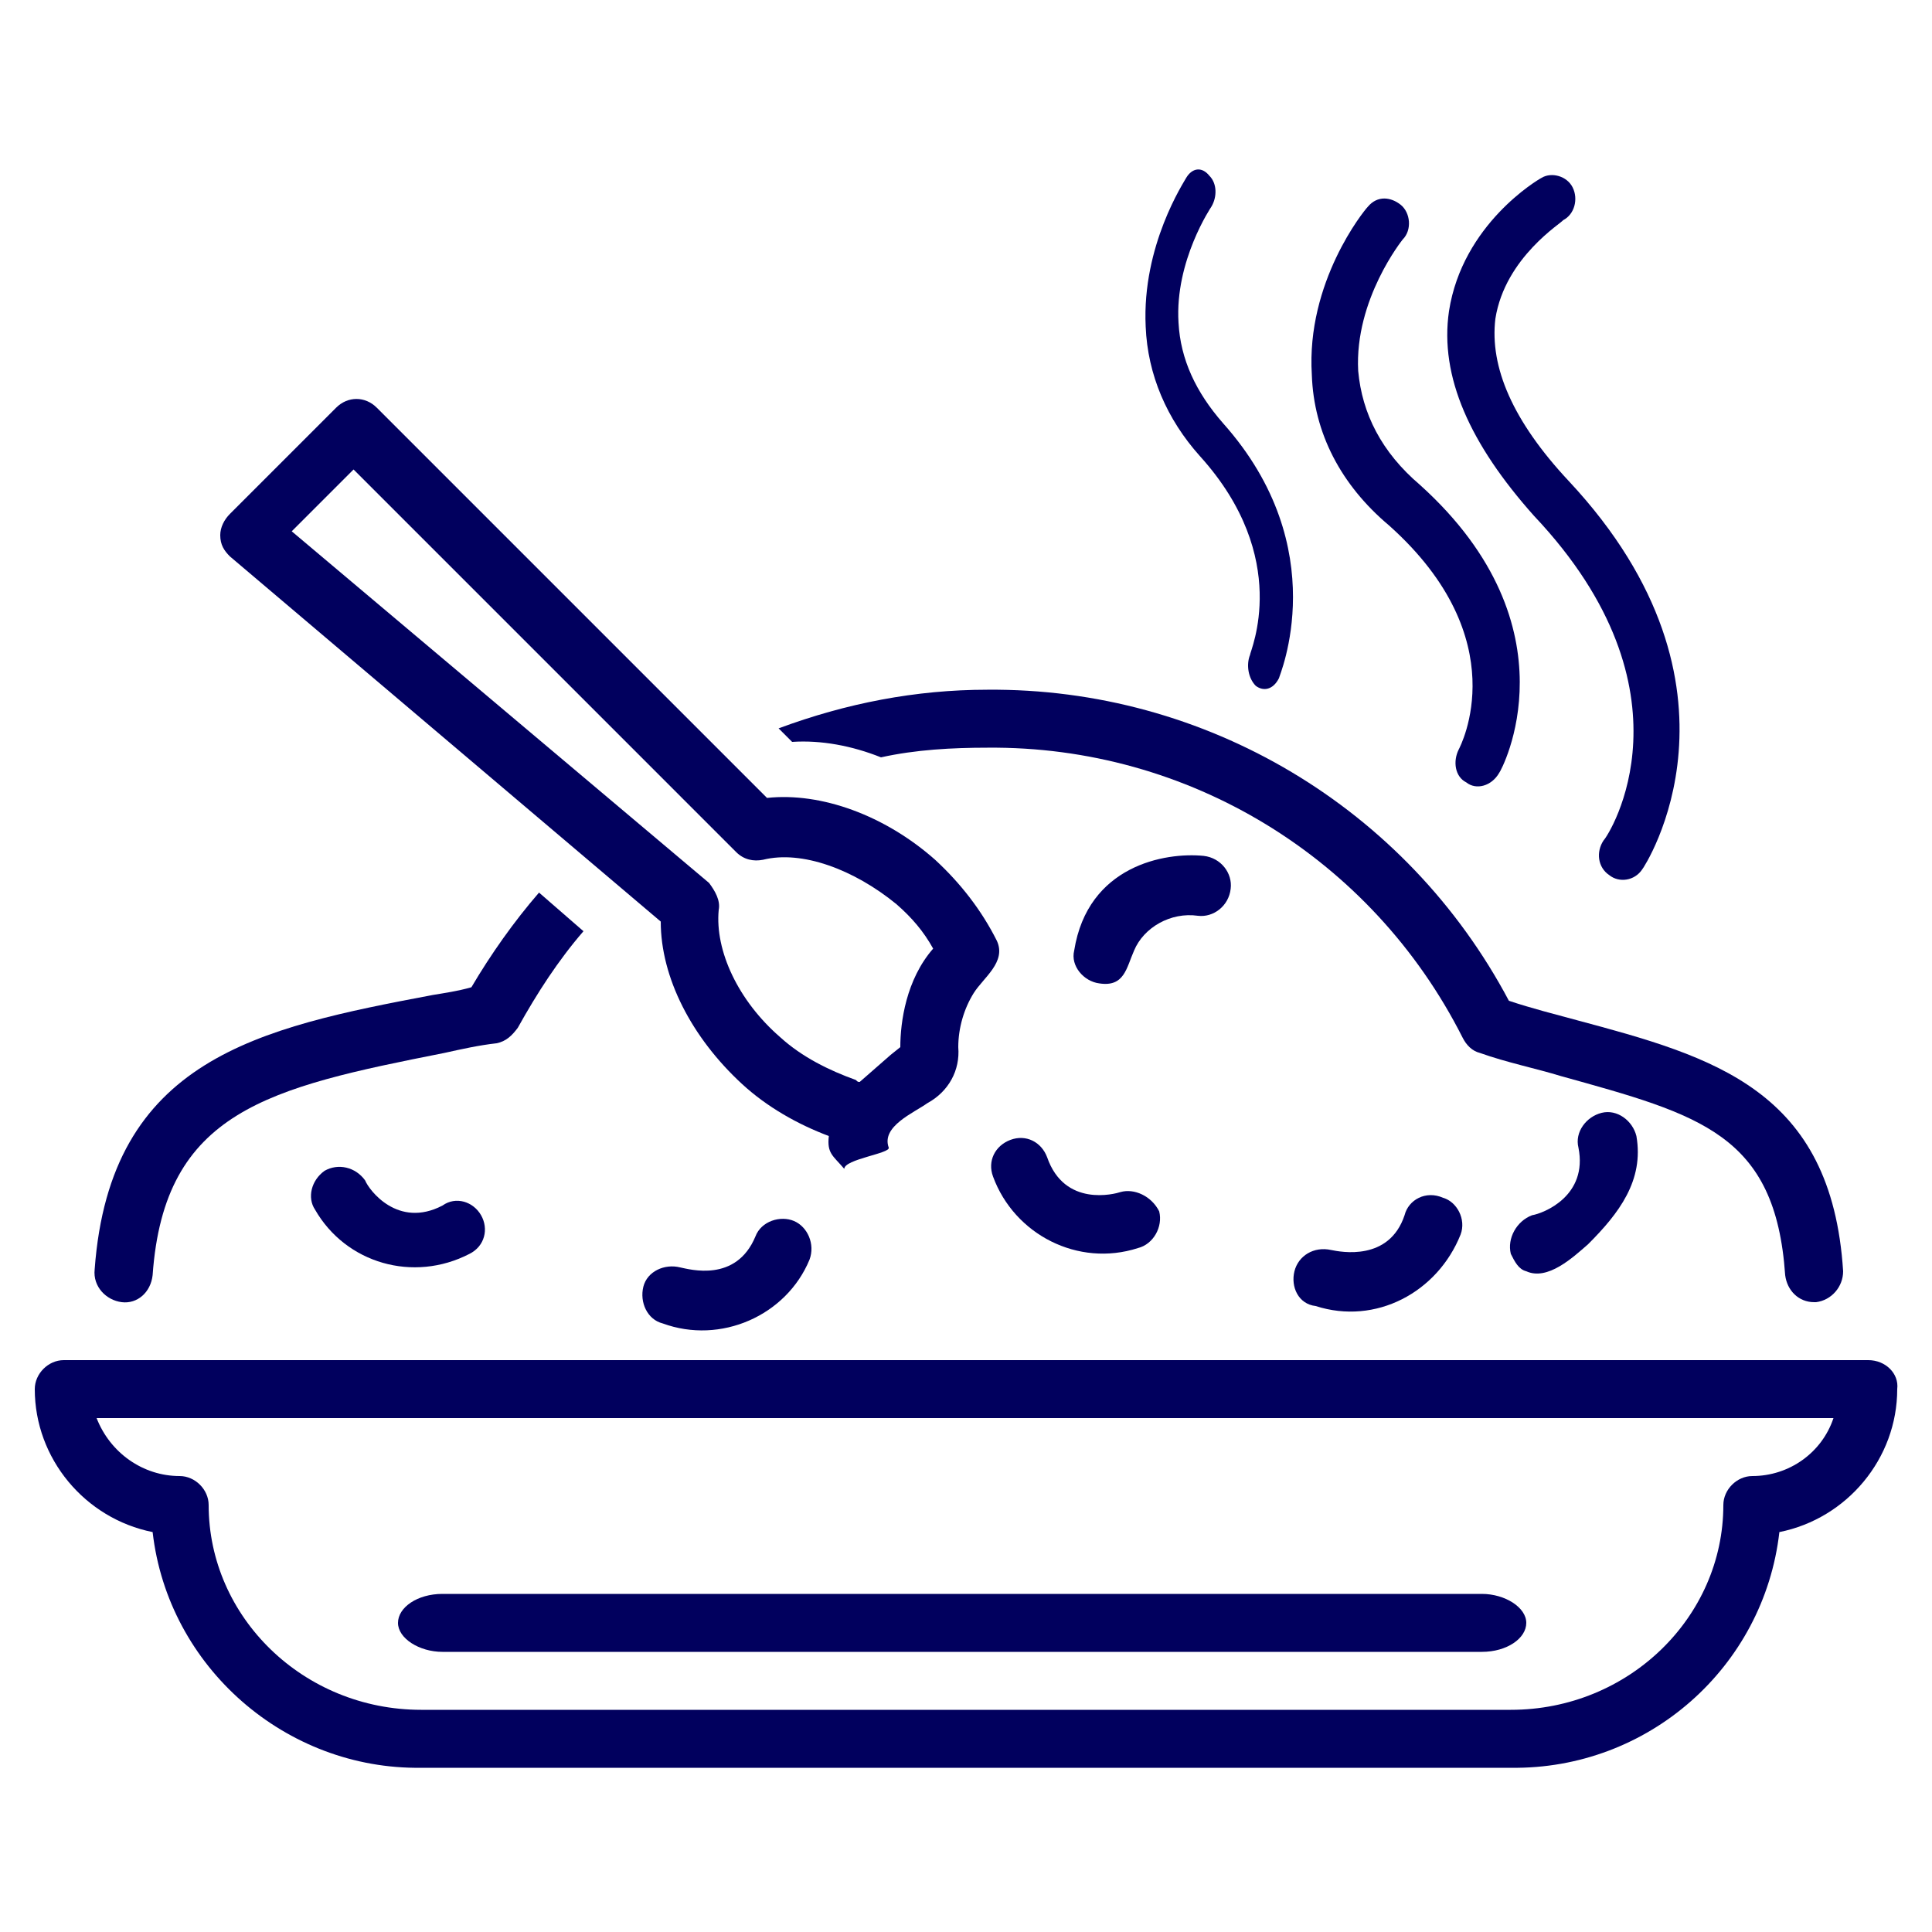
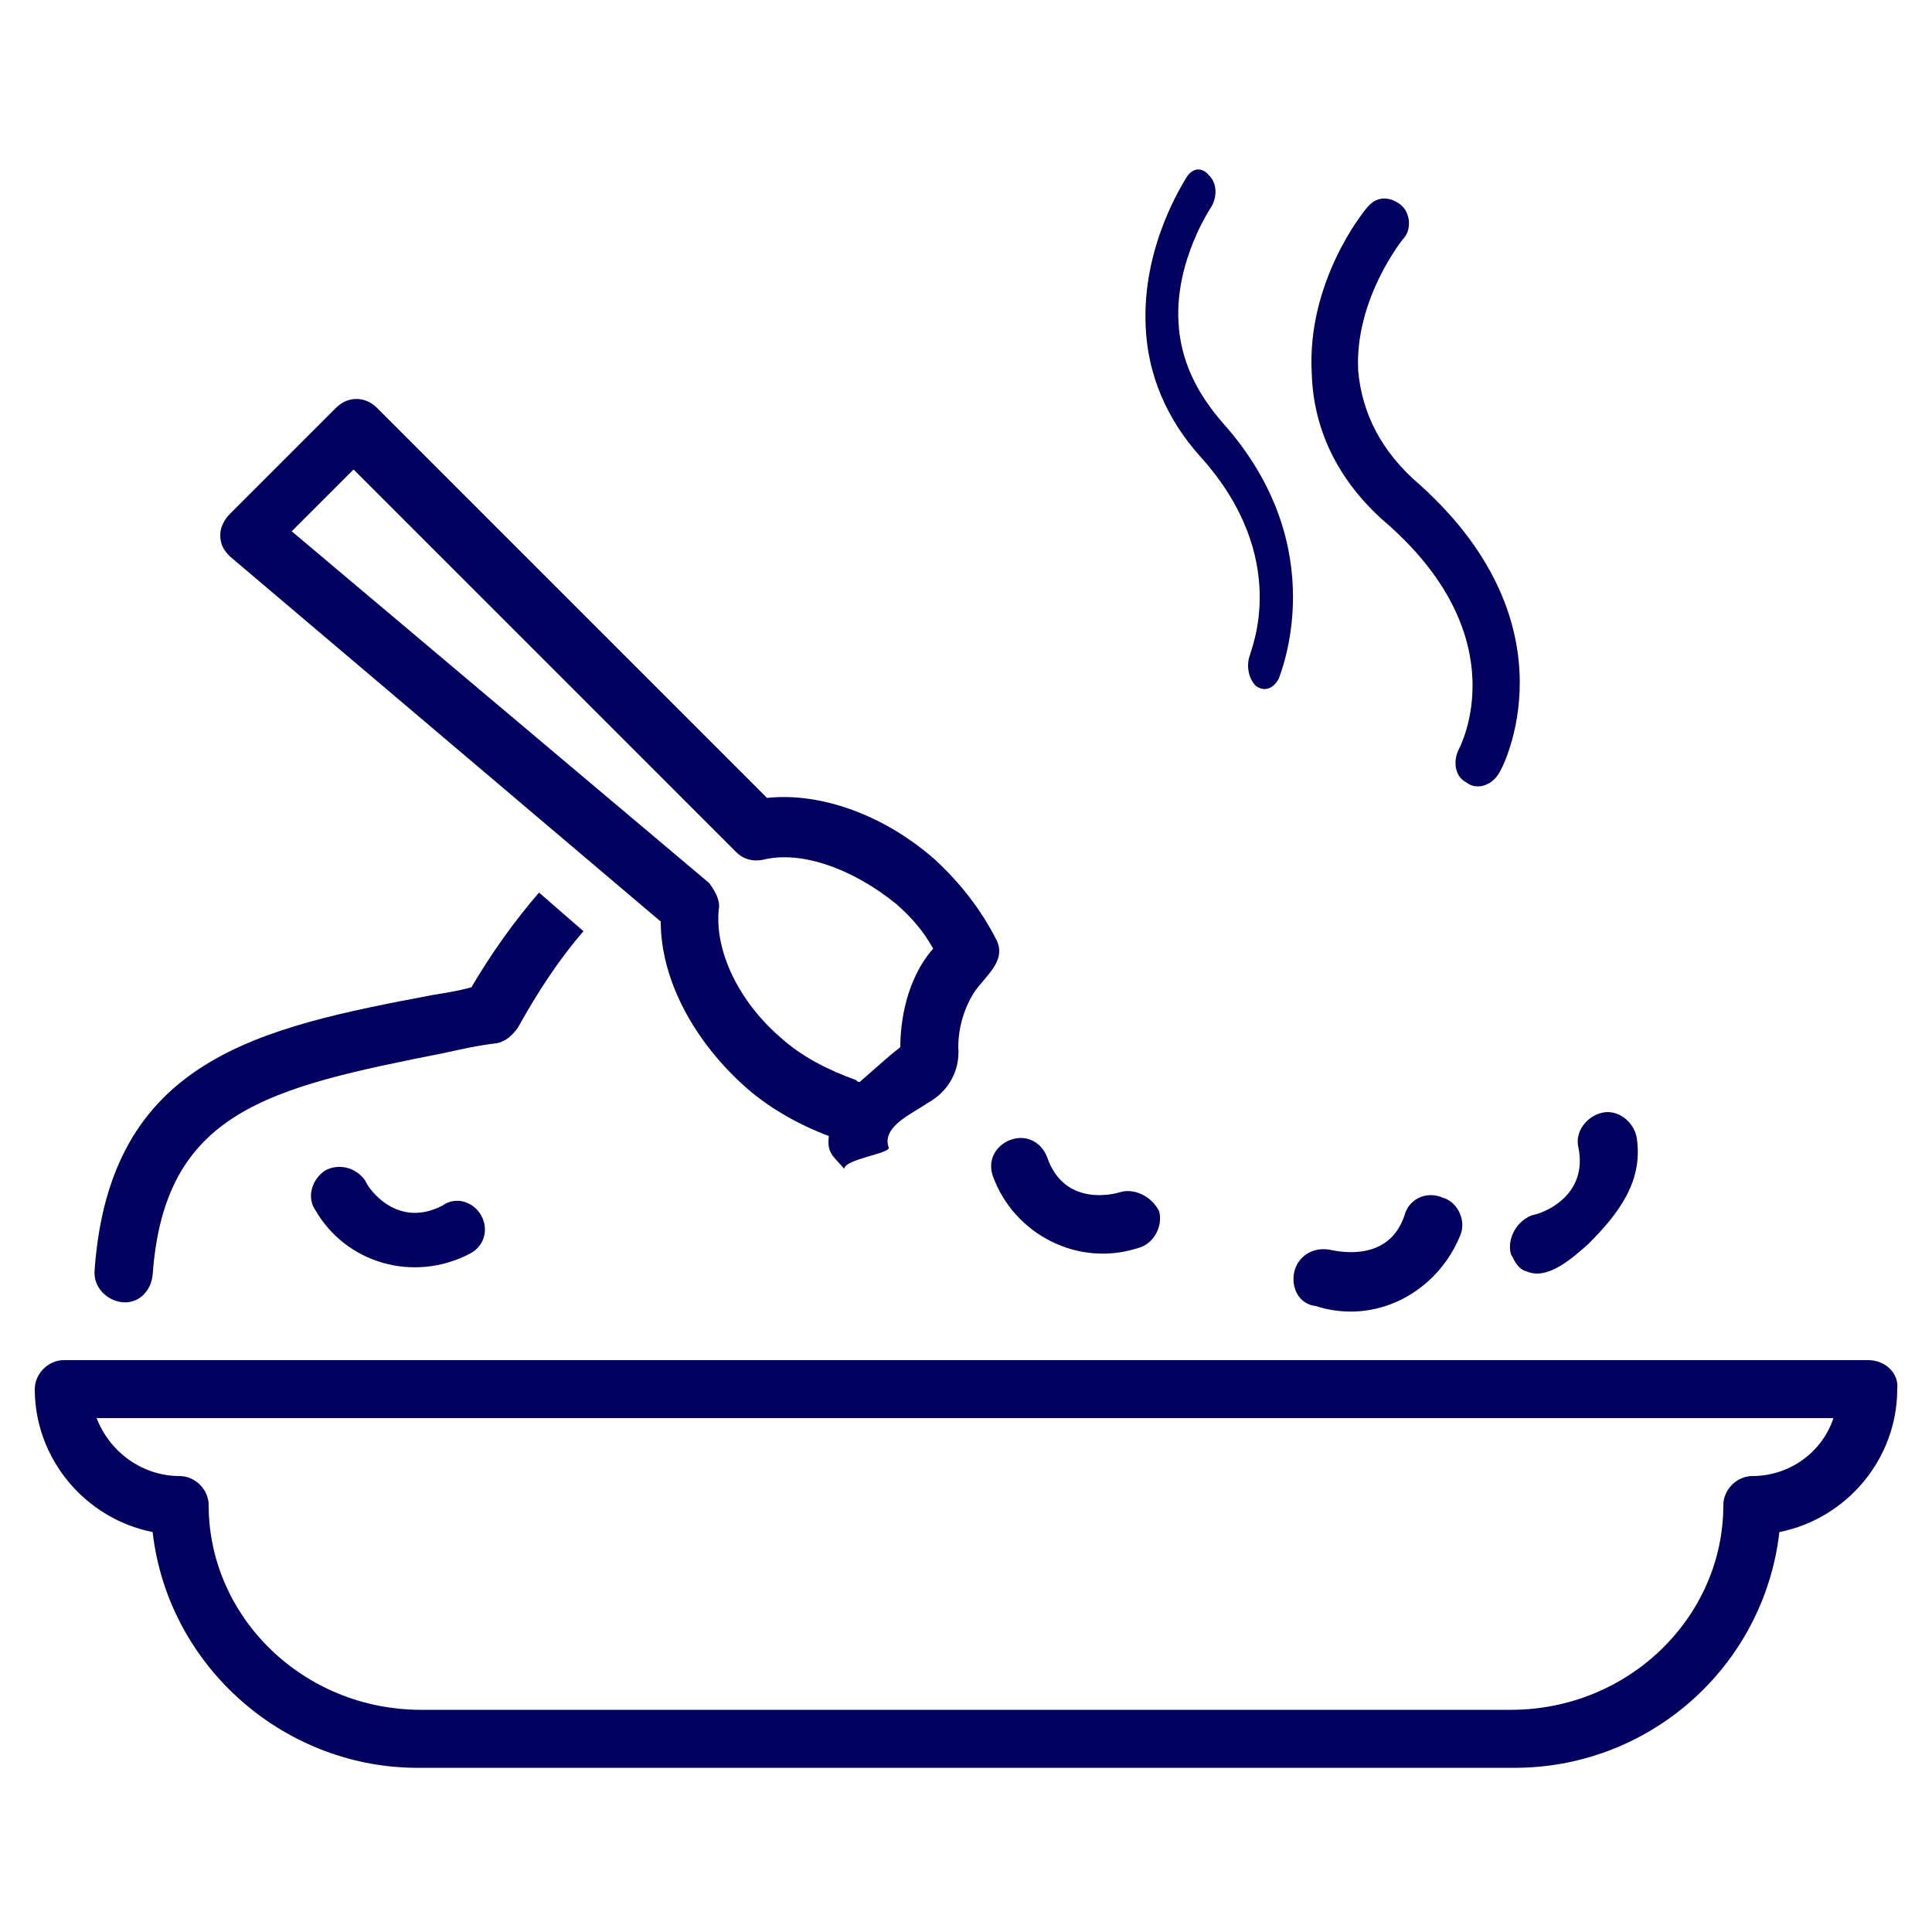
<svg xmlns="http://www.w3.org/2000/svg" version="1.1" id="Layer_1" x="0px" y="0px" width="100px" height="100px" viewBox="0 0 100 100" style="enable-background:new 0 0 100 100;" xml:space="preserve">
  <style type="text/css">
	.st0{fill:#01005E;}
</style>
  <g>
    <path class="st0" d="M96.7,70.4H3.3c-0.8,0-1.5,0.7-1.5,1.5c0,3.6,2.6,6.7,6.1,7.4c0.8,7,6.9,12.3,13.9,12.2h56.4   c7.1,0.1,13.1-5.2,13.9-12.2c3.5-0.7,6.1-3.8,6.1-7.4C98.3,71.1,97.6,70.4,96.7,70.4z M90.7,76.4c-0.8,0-1.5,0.7-1.5,1.5   c0,5.8-4.9,10.6-11,10.6H21.8c-6.1,0-11-4.8-11-10.6c0-0.8-0.7-1.5-1.5-1.5c-1.9,0-3.6-1.2-4.3-3h89.9   C94.3,75.2,92.6,76.4,90.7,76.4z" />
-     <path class="st0" d="M22.9,85.5h53.8c1.3,0,2.3-0.7,2.3-1.5s-1.1-1.5-2.3-1.5H22.9c-1.3,0-2.3,0.7-2.3,1.5S21.7,85.5,22.9,85.5z" />
-     <path class="st0" d="M39.1,64L39.1,64c-1,2.4-3.4,1.7-3.9,1.6c-0.8-0.2-1.7,0.2-1.9,1c-0.2,0.8,0.2,1.7,1,1.9   c3,1.1,6.4-0.4,7.6-3.3c0.3-0.8-0.1-1.7-0.8-2S39.4,63.2,39.1,64z" />
-     <path class="st0" d="M62,47.4c0.8,0.1,1.6-0.5,1.7-1.4c0.1-0.8-0.5-1.6-1.4-1.7c-2-0.2-6,0.5-6.7,4.9c-0.2,0.8,0.5,1.6,1.3,1.7l0,0   c1.3,0.2,1.4-0.8,1.8-1.7C59.2,48,60.6,47.2,62,47.4z" />
    <path class="st0" d="M72.7,62.9c-0.8,2.4-3.3,1.9-3.8,1.8C68,64.5,67.2,65,67,65.8c-0.2,0.8,0.2,1.7,1.1,1.8c3.1,1,6.3-0.7,7.5-3.7   c0.3-0.8-0.2-1.7-0.9-1.9C73.8,61.6,72.9,62.1,72.7,62.9z" />
    <path class="st0" d="M22.9,62.4c-2.3,1.2-3.8-0.8-4-1.3c-0.5-0.7-1.4-0.9-2.1-0.5c-0.7,0.5-0.9,1.4-0.5,2c1.6,2.8,5.1,3.8,8,2.3   c0.8-0.4,1-1.3,0.6-2C24.5,62.2,23.6,61.9,22.9,62.4z" />
    <path class="st0" d="M58,61.7L58,61.7c-0.3,0.1-2.9,0.8-3.8-1.8c-0.3-0.8-1.1-1.2-1.9-0.9c-0.8,0.3-1.2,1.1-0.9,1.9l0,0   c1.1,3,4.4,4.7,7.5,3.7c0.8-0.2,1.3-1.1,1.1-1.9C59.6,61.9,58.7,61.5,58,61.7z" />
    <path class="st0" d="M79.3,62.9c-0.8,0.3-1.3,1.2-1.1,2c0.2,0.4,0.4,0.8,0.8,0.9c1.1,0.5,2.4-0.7,3.2-1.4c1.6-1.6,2.9-3.3,2.5-5.6   c-0.2-0.8-1-1.4-1.8-1.2c-0.8,0.2-1.4,1-1.2,1.8C82.2,61.9,79.9,62.8,79.3,62.9z" />
    <path class="st0" d="M6.3,67.4L6.3,67.4c0.8,0.1,1.5-0.5,1.6-1.4l0,0c0.6-8.5,6-9.7,15.1-11.5c0.9-0.2,1.8-0.4,2.7-0.5   c0.5-0.1,0.8-0.4,1.1-0.8c1-1.8,2.1-3.5,3.4-5l-2.3-2c-1.3,1.5-2.5,3.2-3.5,4.9c-0.7,0.2-1.4,0.3-2,0.4c-9,1.7-16.7,3.3-17.5,14.2   C4.8,66.6,5.5,67.3,6.3,67.4z" />
-     <path class="st0" d="M45.6,39.2c1.8-0.4,3.7-0.5,5.5-0.5c10.4-0.1,19.9,5.7,24.6,15c0.2,0.4,0.5,0.7,0.9,0.8   c1.4,0.5,2.9,0.8,4.2,1.2c7.2,2,11.1,3,11.6,10.3c0.1,0.8,0.7,1.4,1.5,1.4H94c0.8-0.1,1.4-0.8,1.4-1.6c-0.6-9.4-6.7-11.1-13.8-13   c-1.1-0.3-2.3-0.6-3.5-1c-5.3-10-15.7-16.2-27-16.1c-3.7,0-7.3,0.7-10.8,2l0.7,0.7C42.5,38.3,44.1,38.6,45.6,39.2z" />
    <path class="st0" d="M34.2,47.7c0,2.9,1.6,6,4.2,8.4c1.3,1.2,2.9,2.1,4.5,2.7c-0.1,0.9,0.2,1,0.8,1.7c0-0.5,2.4-0.8,2.3-1.1   c-0.4-1.1,1.3-1.8,2-2.3c1.1-0.6,1.7-1.7,1.6-2.9c0-1,0.3-2,0.8-2.8s1.7-1.6,1.2-2.7c-0.8-1.6-1.9-3-3.2-4.2   c-2.6-2.3-5.9-3.5-8.7-3.2L19.5,21.1c-0.6-0.6-1.5-0.6-2.1,0l0,0l-5.5,5.5c-0.3,0.3-0.5,0.7-0.5,1.1c0,0.5,0.2,0.8,0.5,1.1   L34.2,47.7z M18.3,24.3l19.8,19.8c0.4,0.4,0.9,0.5,1.4,0.4c2-0.5,4.7,0.5,6.9,2.3c0.8,0.7,1.4,1.4,1.9,2.3   c-1.4,1.6-1.7,3.8-1.7,5.1l-0.5,0.4L44.5,56c-0.1,0-0.1,0-0.2-0.1c-1.4-0.5-2.8-1.2-3.9-2.2c-2.2-1.9-3.4-4.5-3.2-6.6   c0.1-0.5-0.2-1-0.5-1.4L15.1,27.5L18.3,24.3z" />
-     <path class="st0" d="M83,43.5c-0.4,0.6-0.3,1.4,0.3,1.8c0.5,0.4,1.3,0.3,1.7-0.3c0.1-0.1,6.2-9.4-3.8-20.1   c-2.9-3.1-4.1-5.9-3.8-8.4c0.5-3.2,3.5-5,3.5-5.1c0.6-0.3,0.8-1.1,0.5-1.7c-0.3-0.6-1.1-0.8-1.6-0.5c-0.2,0.1-4.1,2.4-4.8,6.9   c-0.5,3.4,1.1,6.9,4.4,10.6C88,35.8,83.3,43.2,83,43.5z" />
    <path class="st0" d="M71.9,27.2c6.6,5.9,3.7,11.4,3.6,11.6c-0.3,0.6-0.2,1.4,0.4,1.7c0.5,0.4,1.3,0.2,1.7-0.5l0,0   c0.1-0.1,4.1-7.5-4.1-14.9c-2-1.7-3-3.7-3.2-5.9c-0.2-3.7,2.3-6.8,2.3-6.8c0.5-0.5,0.4-1.4-0.1-1.8s-1.2-0.5-1.7,0.1   c-0.2,0.2-3.2,3.9-2.9,8.7C68,22.4,69.4,25.1,71.9,27.2z" />
    <path class="st0" d="M62.1,23.6c4.8,5.3,2.6,10.1,2.6,10.3c-0.2,0.5-0.1,1.2,0.3,1.6c0.4,0.3,0.9,0.2,1.2-0.4l0,0   c0-0.1,2.9-6.7-2.9-13.2c-1.4-1.6-2.2-3.3-2.3-5.2c-0.2-3.2,1.7-6,1.7-6c0.3-0.5,0.3-1.2-0.1-1.6c-0.4-0.5-0.9-0.4-1.2,0.1   c-0.1,0.2-2.3,3.5-2.1,7.7C59.4,19.4,60.4,21.7,62.1,23.6z" />
  </g>
</svg>